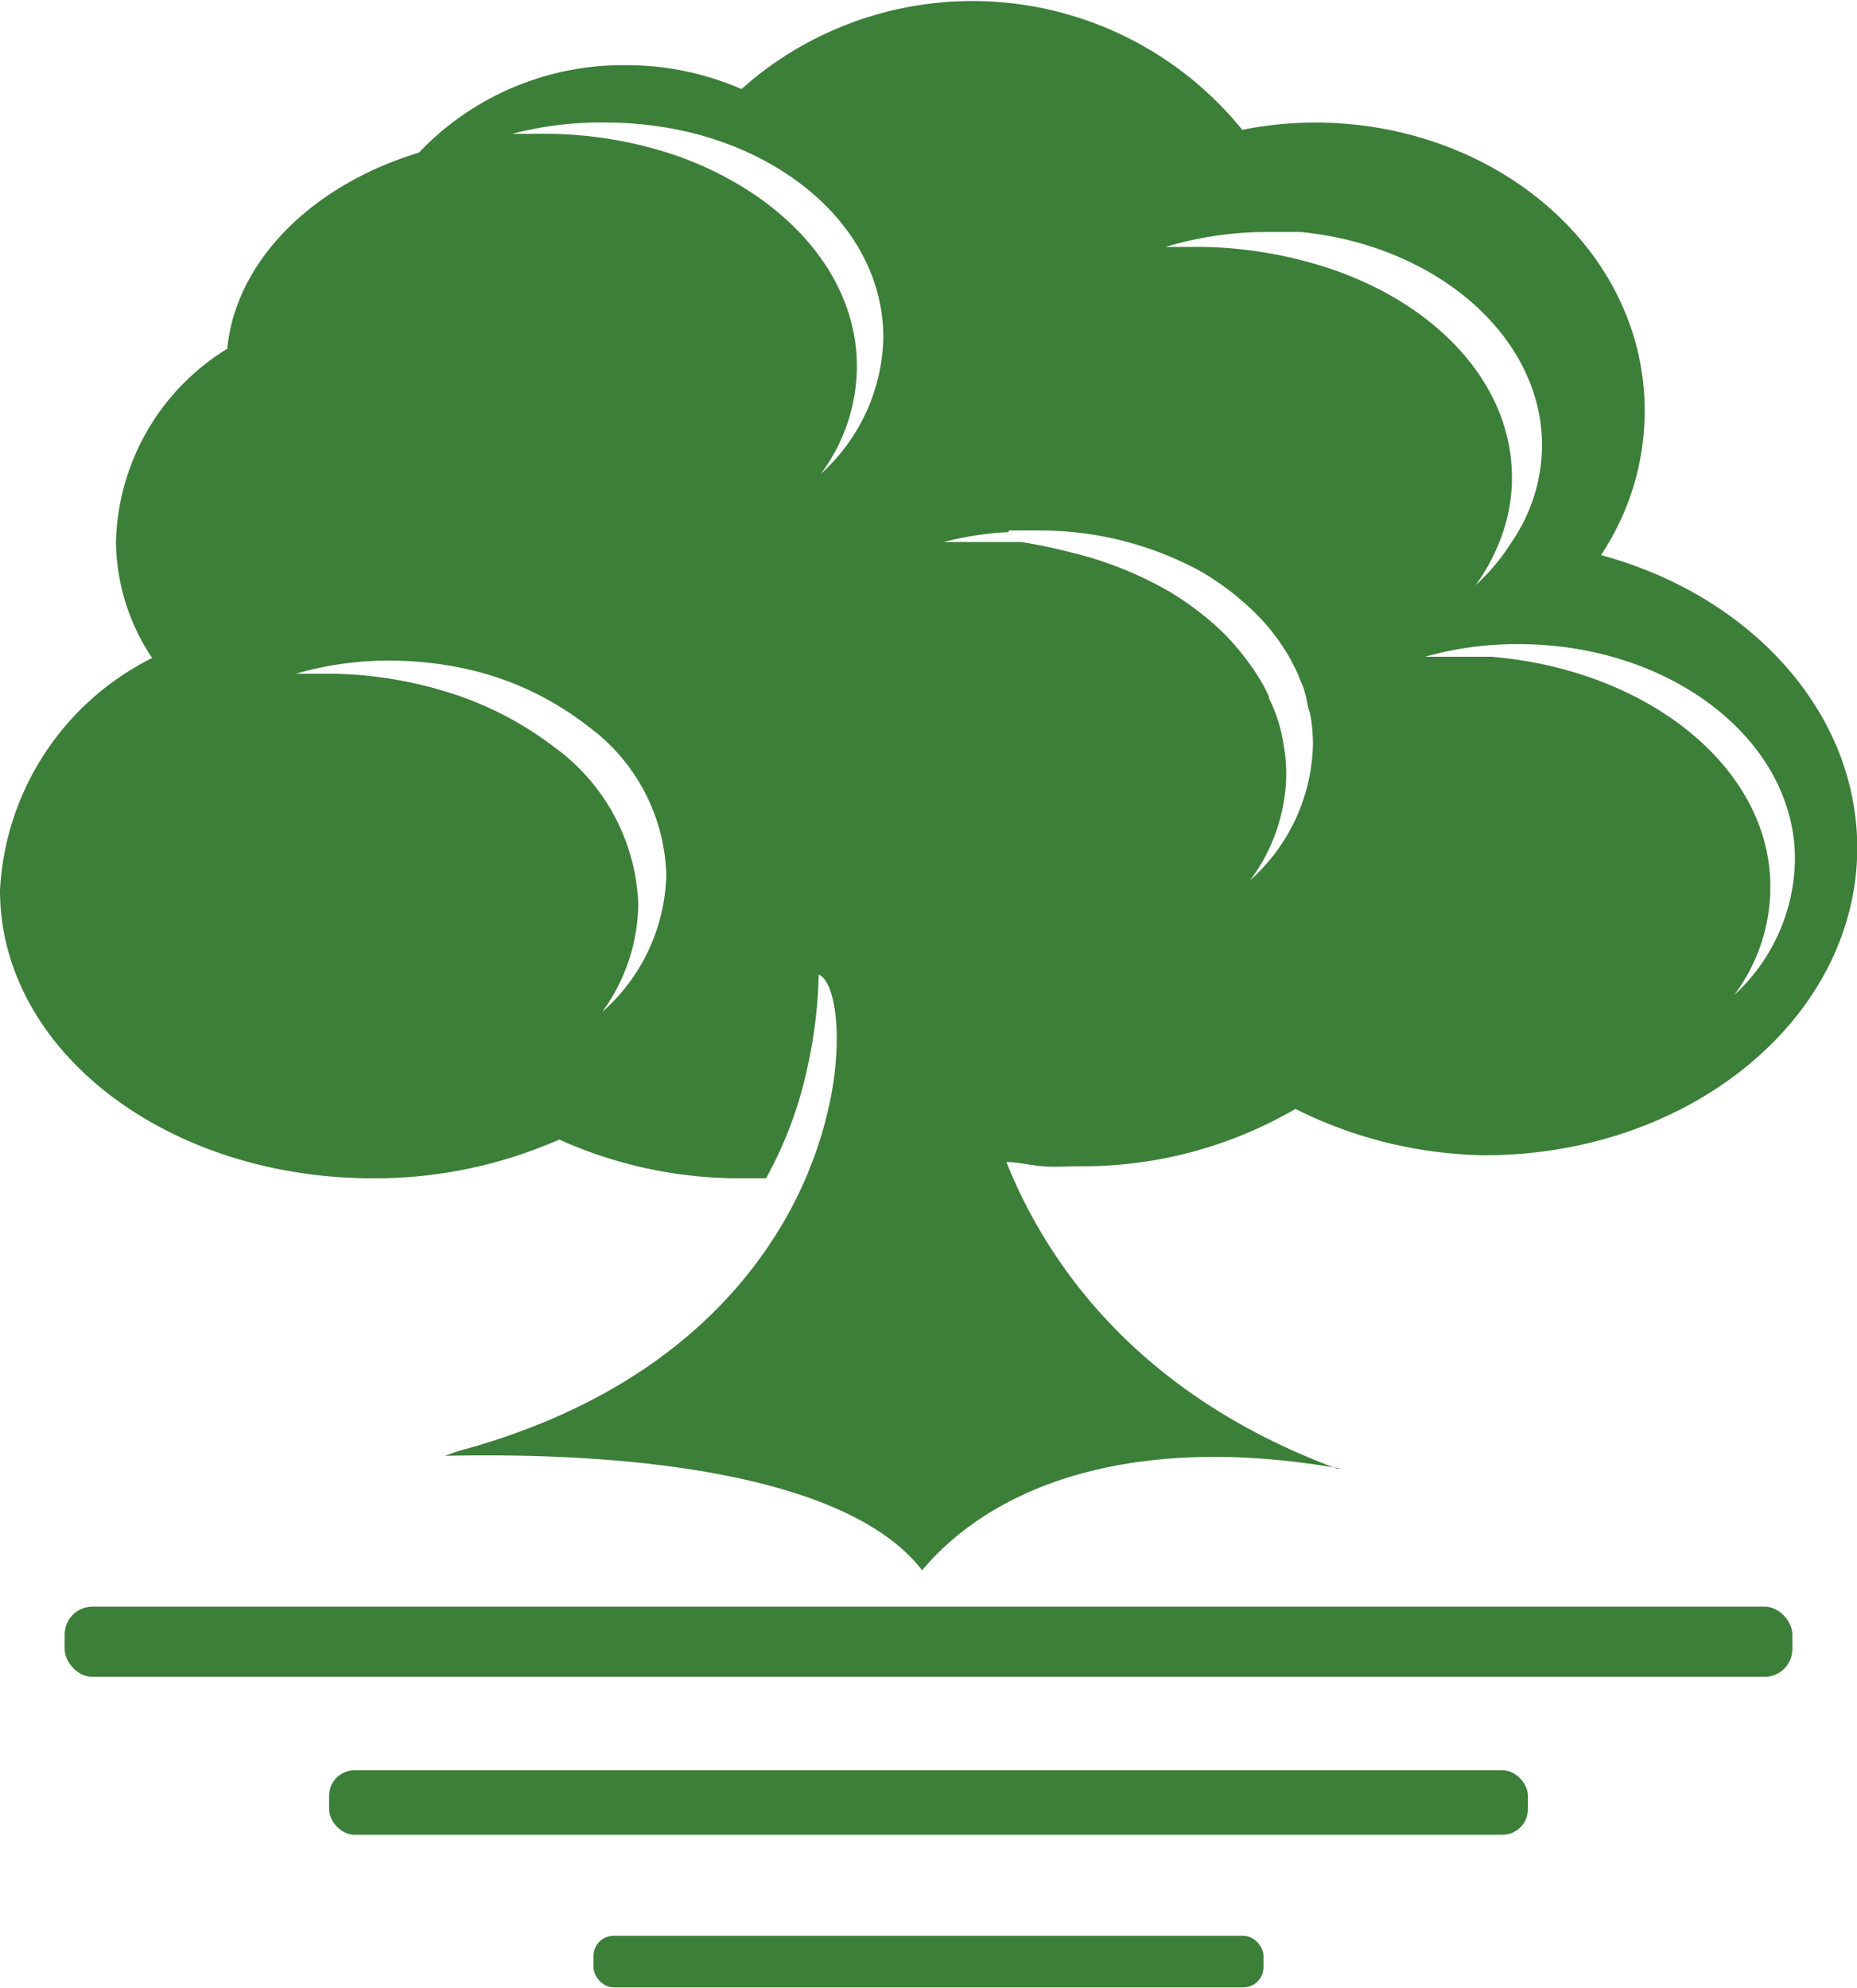
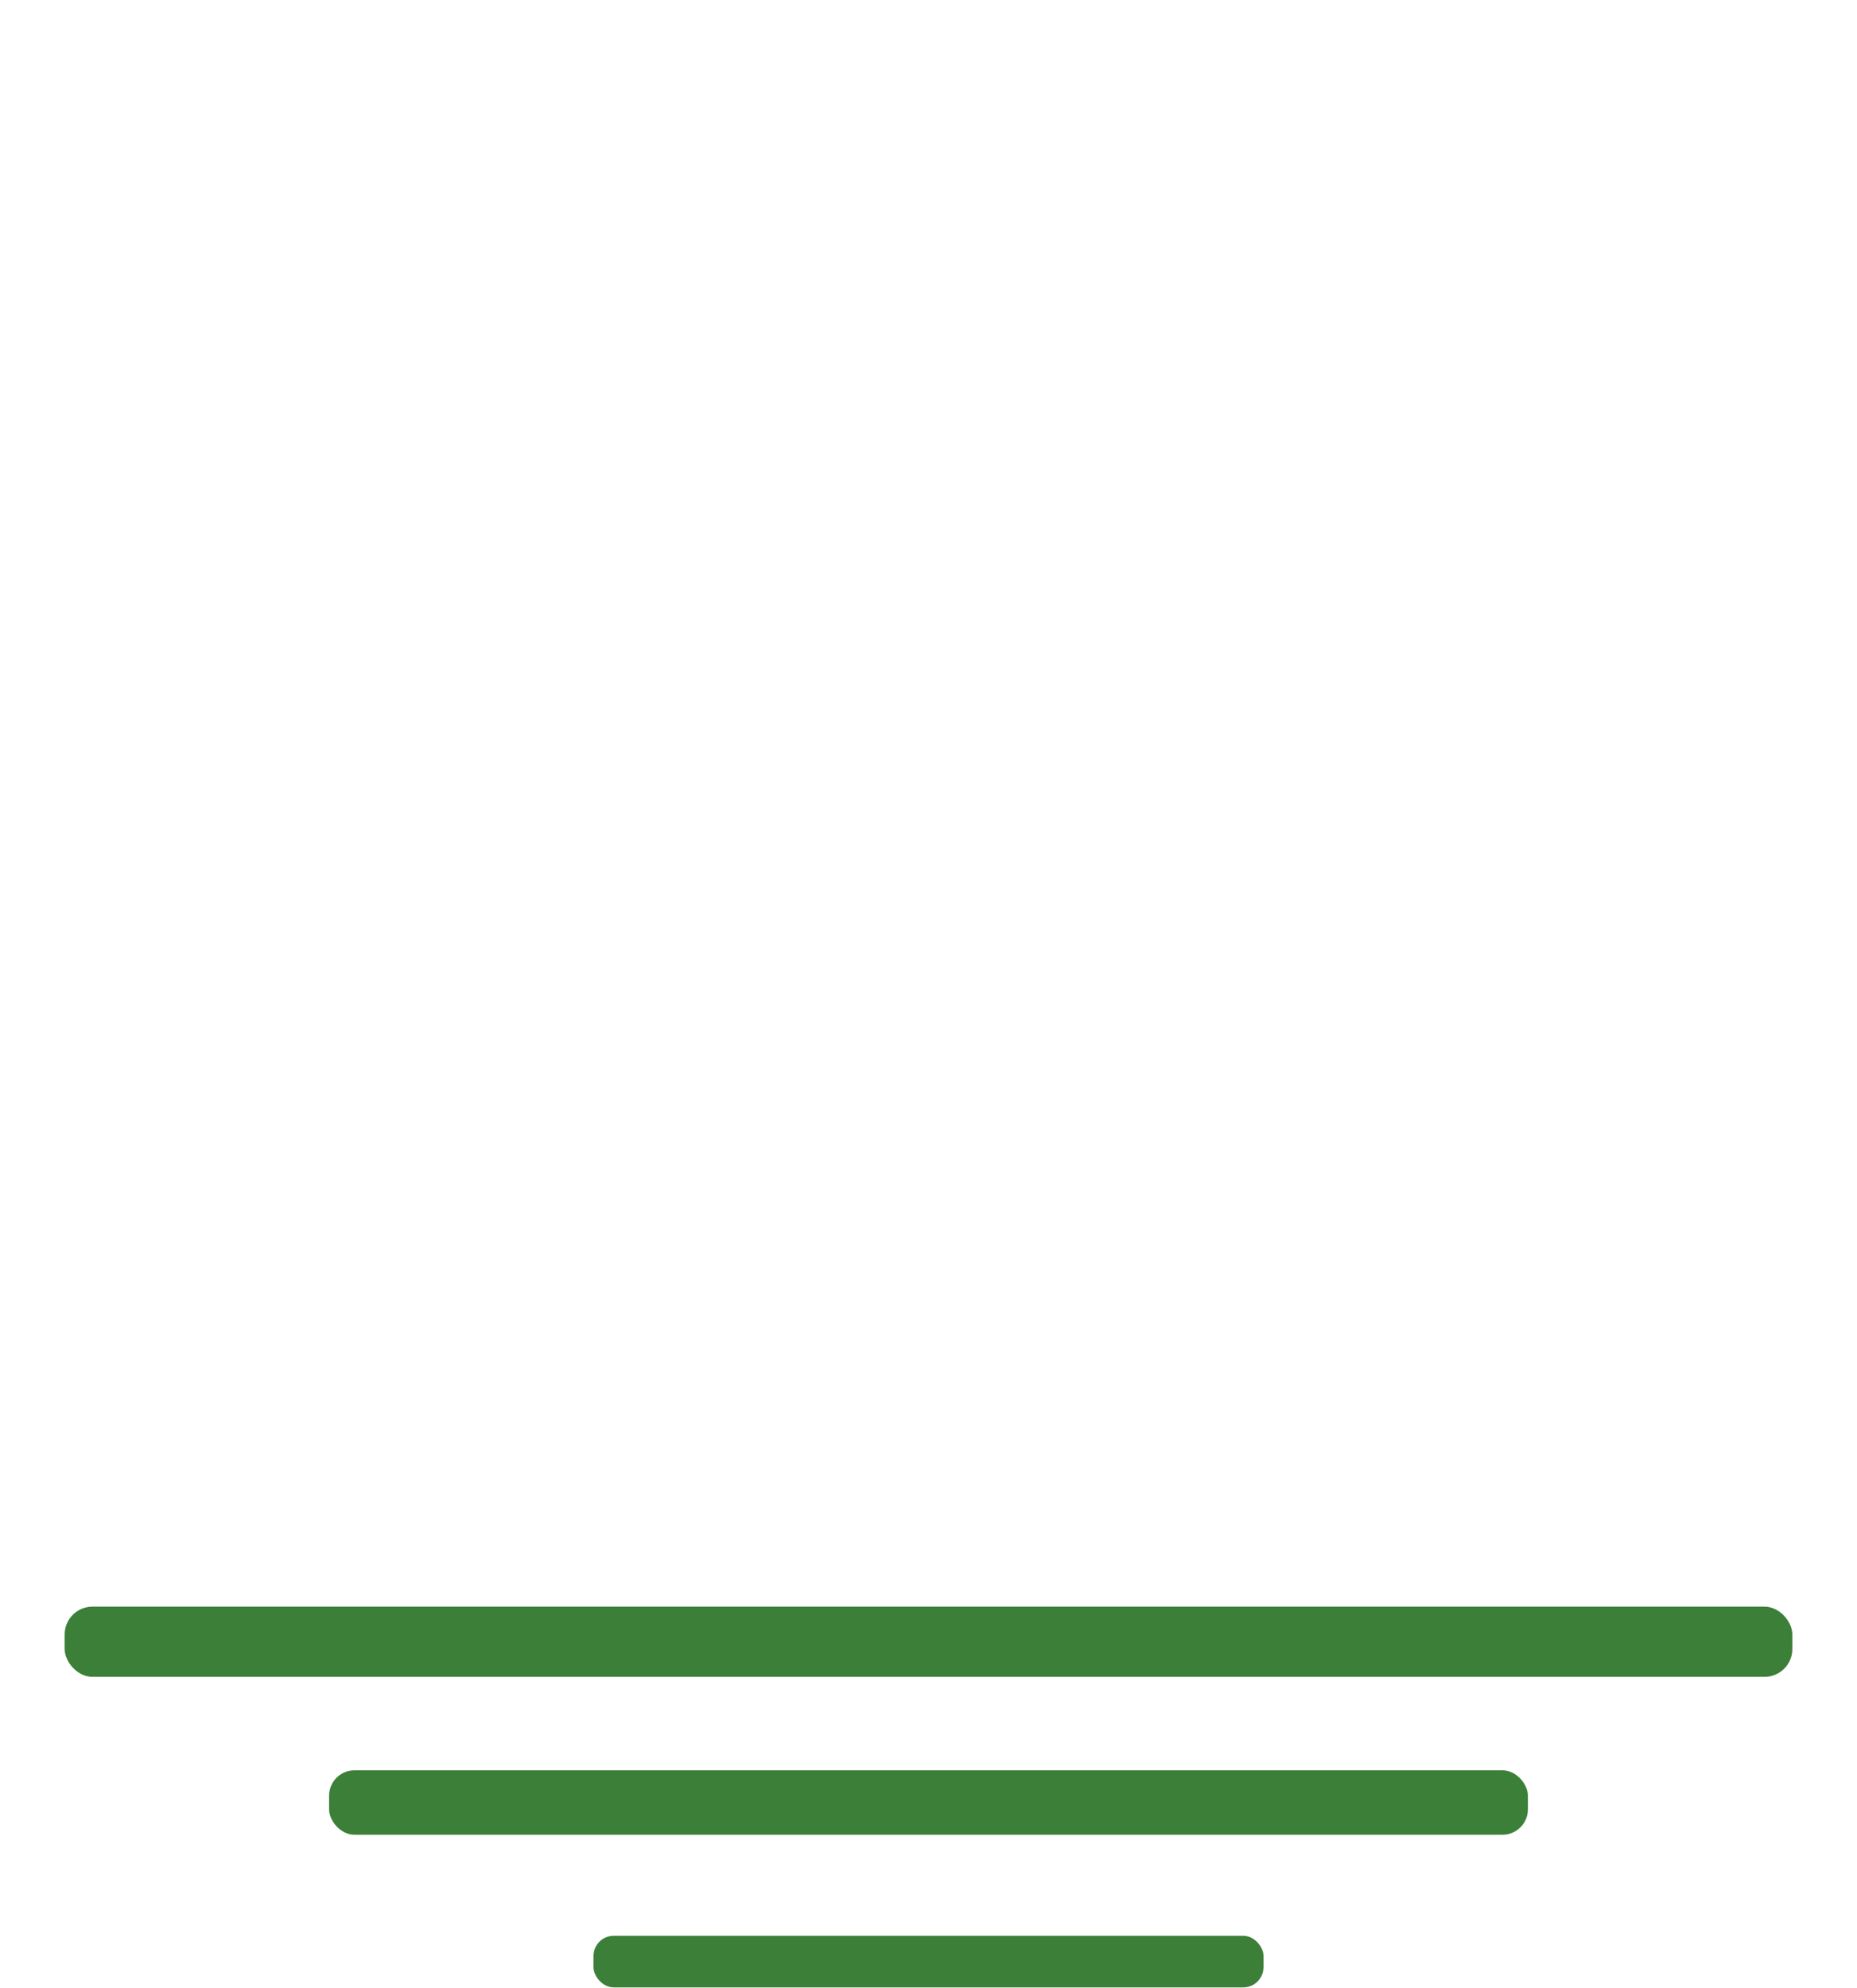
<svg xmlns="http://www.w3.org/2000/svg" id="レイヤー_1" data-name="レイヤー 1" viewBox="0 0 70.93 75.91">
  <defs>
    <style>.cls-1{fill:#3c7f38;}</style>
  </defs>
-   <path class="cls-1" d="M61.15,21.2a9.92,9.92,0,0,0,1.67-5.52c0-6.11-5.65-11-12.61-11a14.12,14.12,0,0,0-2.76.28A13.26,13.26,0,0,0,28.79,3h0l-.47.4a11,11,0,0,0-4.4-.91A10.74,10.74,0,0,0,16,5.83C11.88,7.08,9,10,8.68,13.32A8.9,8.9,0,0,0,4.43,20.7a8.13,8.13,0,0,0,1.38,4.43A10.52,10.52,0,0,0,0,34c0,6.13,6.38,11,14.24,11a17.44,17.44,0,0,0,7.12-1.48,16.75,16.75,0,0,0,6.9,1.48h1a15.35,15.35,0,0,0,1.56-4.14,17.94,17.94,0,0,0,.45-3.64c.56.22.93,2,.51,4.44a15.15,15.15,0,0,1-.66,2.46c-.08.23-.18.46-.27.7-1.67,4-5.52,8.5-13.35,10.6l-.51.18c8.21-.18,15.64,1,18.23,4.37h0c2.89-3.43,8.39-5.23,16-3.88h-.15c-7.45-2.76-11-7.64-12.63-11.71h0c.45,0,.89.12,1.38.16s.94,0,1.38,0a16.14,16.14,0,0,0,8.28-2.19,16.65,16.65,0,0,0,7.22,1.77c7.87,0,14.24-5.26,14.24-11.75C70.93,27.15,66.82,22.73,61.15,21.2ZM48.3,8.86q.69,0,1.38,0c5.2.51,9.22,4,9.22,8.15a6.58,6.58,0,0,1-1.16,3.69,7.81,7.81,0,0,1-1.38,1.65,7.37,7.37,0,0,0,.91-1.65,6.51,6.51,0,0,0,.48-2.47c0-3.83-3.32-7.09-8-8.28a16.09,16.09,0,0,0-4.14-.52H44.52A13.47,13.47,0,0,1,48.3,8.86ZM21.18,28.54a13,13,0,0,0-4.33-2.18,15.45,15.45,0,0,0-4.43-.63H11.3a12.71,12.71,0,0,1,3.62-.5,13.47,13.47,0,0,1,2.76.29,11.59,11.59,0,0,1,4.77,2.21,7.28,7.28,0,0,1,3,5.71A7.21,7.21,0,0,1,23,38.65a7.12,7.12,0,0,0,1.38-4.14A7.76,7.76,0,0,0,21.18,28.54Zm17.35-8.28h1.13a12.83,12.83,0,0,1,6.13,1.52h0a10.29,10.29,0,0,1,1.89,1.38,7.84,7.84,0,0,1,1.6,2,6.59,6.59,0,0,1,.4.85,2.67,2.67,0,0,1,.14.36l.08.3a2.73,2.73,0,0,0,.14.58,6.51,6.51,0,0,1,.11,1.16,7.17,7.17,0,0,1-2.4,5.21,6.89,6.89,0,0,0,1.38-4.14A7.1,7.1,0,0,0,49,28.28a5.75,5.75,0,0,0-.53-1.61V26.6h0a7.48,7.48,0,0,0-.84-1.38A9.12,9.12,0,0,0,46.55,24a11.78,11.78,0,0,0-1.84-1.38,14,14,0,0,0-3.79-1.52c-.63-.16-1.26-.3-1.91-.4h-.22c-.54,0-1.08,0-1.63,0H36.05a12.19,12.19,0,0,1,2.48-.38ZM23.18,4.68a13.78,13.78,0,0,1,3.5.46c4.14,1.13,7.06,4.14,7.06,7.75a7.21,7.21,0,0,1-2.39,5.21A6.89,6.89,0,0,0,32.73,14C32.73,10.49,30,7.48,26,6a15.62,15.62,0,0,0-5.33-.89H19.57A13.34,13.34,0,0,1,23.18,4.68ZM66.24,38a6.89,6.89,0,0,0,1.38-4.14c0-4.53-4.66-8.28-10.67-8.78H54.44a12.82,12.82,0,0,1,3.37-.48H58c5.84,0,10.56,3.68,10.56,8.21A7.15,7.15,0,0,1,66.24,38Z" />
  <rect class="cls-1" x="2.47" y="61.36" width="65.99" height="2.68" rx="1.06" />
  <rect class="cls-1" x="12.57" y="67.61" width="45.79" height="2.46" rx="0.97" />
  <rect class="cls-1" x="22.67" y="73.93" width="25.59" height="1.97" rx="0.77" />
</svg>